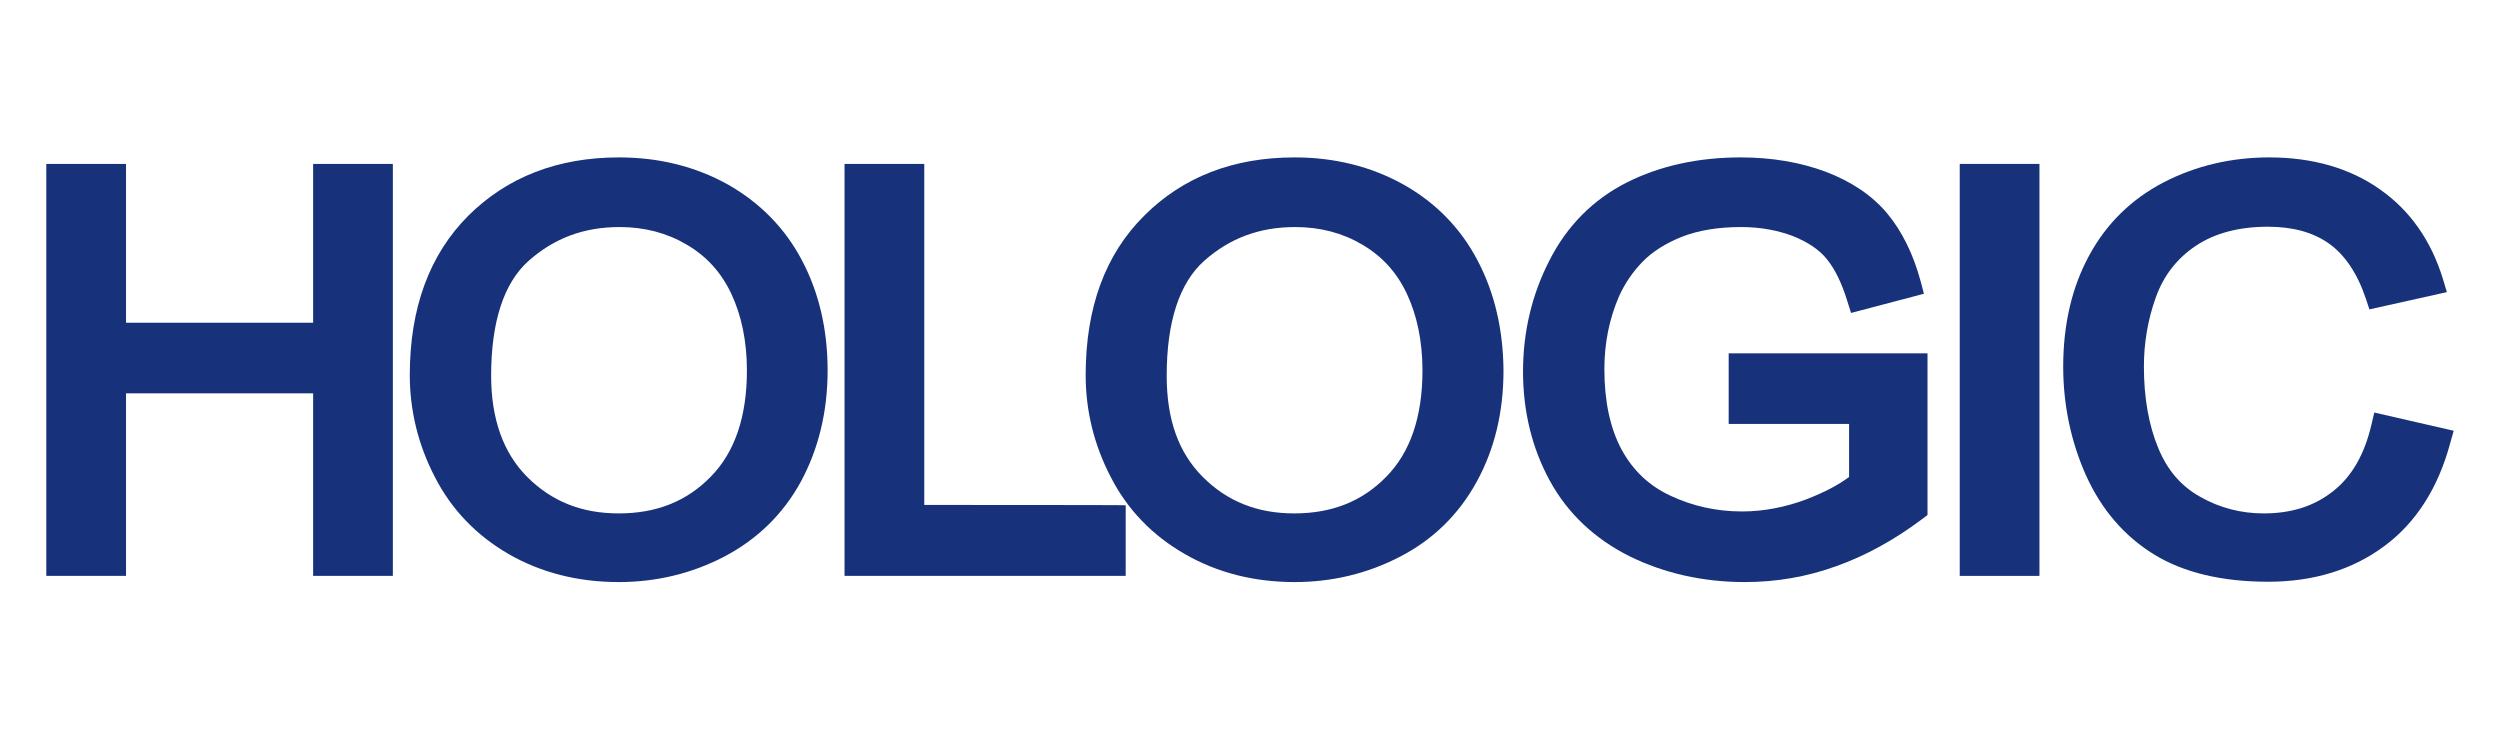
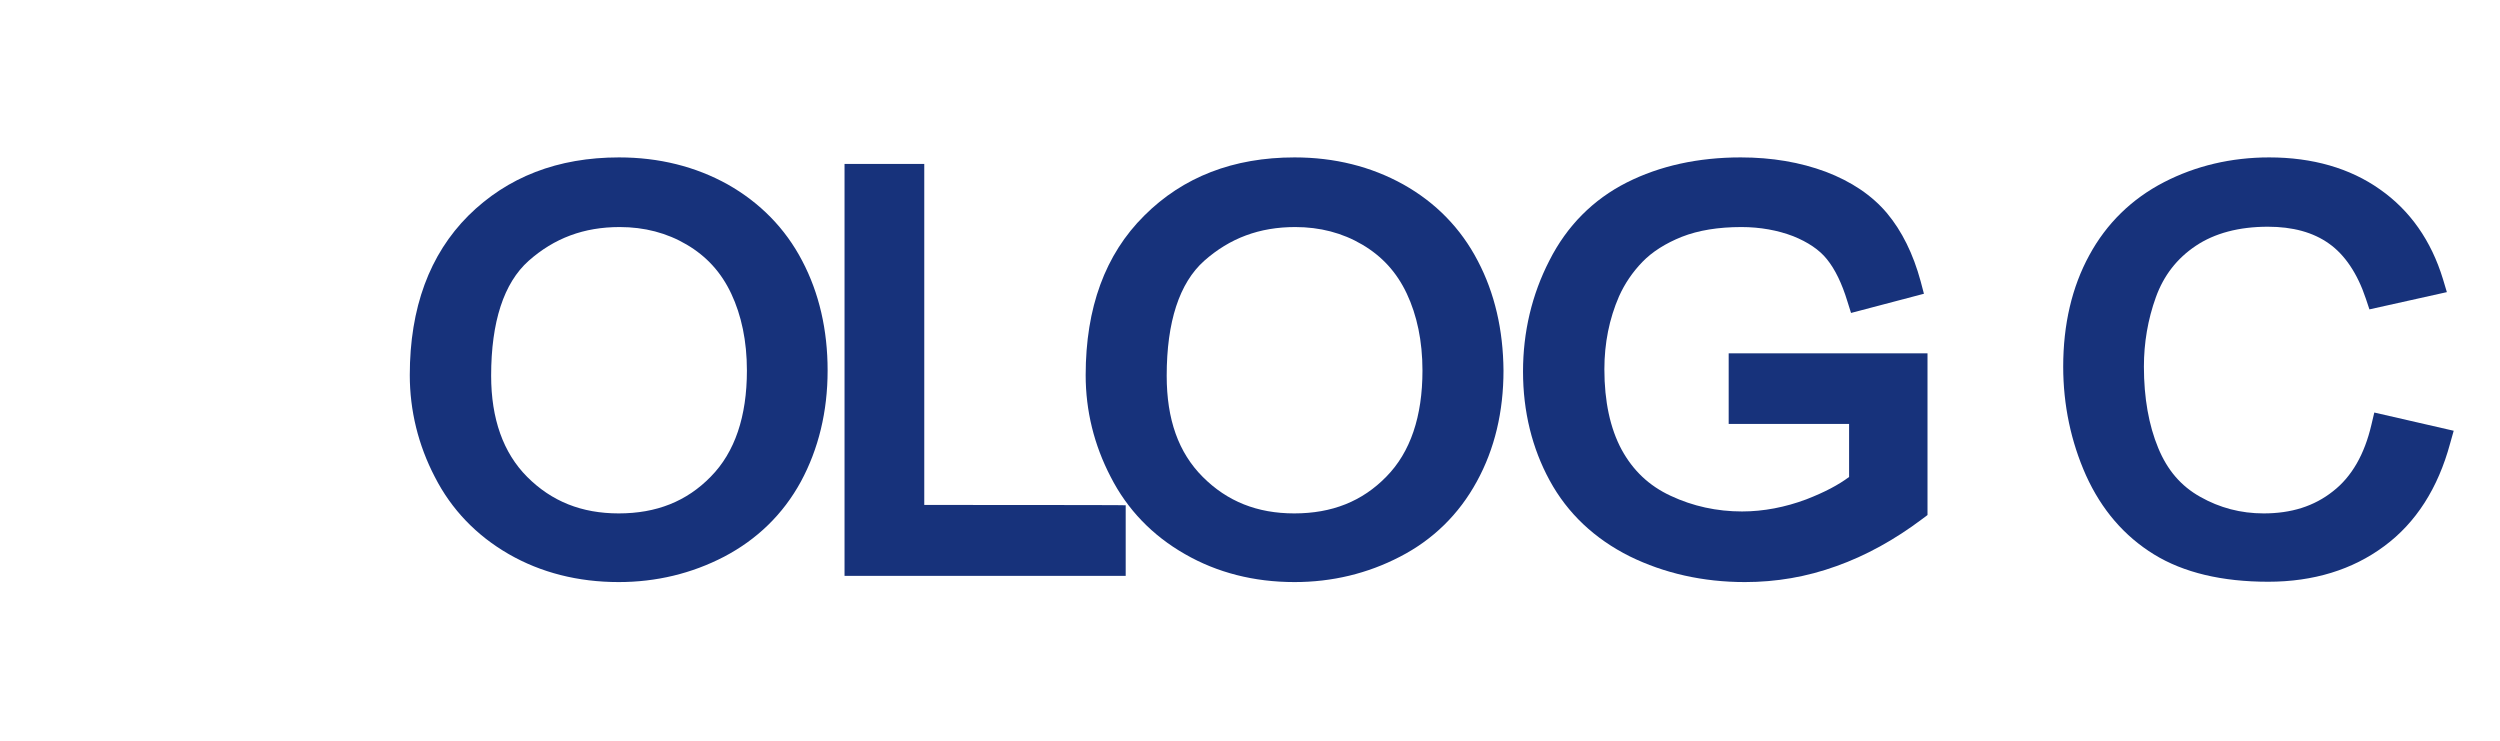
<svg xmlns="http://www.w3.org/2000/svg" width="540" height="160" viewBox="0 0 540 160" fill="none">
-   <path d="M82.117 35.406H67.637C67.637 35.406 67.637 65.068 67.637 69.707C63.139 69.707 31.719 69.707 27.221 69.707C27.221 65.068 27.221 35.406 27.221 35.406H10V124.392H27.221C27.221 124.392 27.221 89.739 27.221 84.96C31.719 84.96 63.139 84.96 67.637 84.96C67.637 89.669 67.637 124.392 67.637 124.392H84.858V35.406H82.117Z" fill="#17327B" />
  <path d="M173.283 56.352C169.627 49.323 164.145 43.77 157.186 39.834C150.228 35.968 142.355 34 133.71 34C120.495 34 109.6 38.217 101.166 46.582C92.801 54.946 88.514 66.474 88.514 81.023C88.514 88.685 90.341 96.136 93.926 103.024C97.511 110.053 102.923 115.676 109.882 119.683C116.84 123.689 124.853 125.727 133.639 125.727C141.723 125.727 149.384 123.9 156.413 120.245C163.512 116.52 169.135 111.107 173.001 104.008C176.797 96.979 178.765 88.896 178.765 80.04C178.765 71.253 176.938 63.311 173.283 56.352ZM161.333 80.04C161.333 89.95 158.733 97.682 153.531 102.954C148.33 108.296 141.793 110.896 133.639 110.896C125.626 110.896 119.16 108.296 113.888 103.024C108.687 97.823 106.086 90.442 106.086 81.164C106.086 69.496 108.827 61.132 114.169 56.352C119.722 51.432 126.118 49.042 133.85 49.042C139.192 49.042 144.042 50.307 148.33 52.837C152.617 55.368 155.781 58.812 157.959 63.451C160.138 68.09 161.333 73.643 161.333 80.04Z" fill="#17327B" />
  <path d="M199.641 109.069C199.641 104.008 199.641 35.406 199.641 35.406H182.42V124.392H243.15V109.139C243.22 109.069 204.491 109.069 199.641 109.069Z" fill="#17327B" />
  <path d="M319.202 56.352C315.547 49.323 310.135 43.77 303.106 39.834C296.148 35.968 288.275 34 279.63 34C266.415 34 255.52 38.217 247.156 46.582C238.721 54.946 234.504 66.474 234.504 81.023C234.504 88.755 236.331 96.136 239.916 103.024C243.501 110.053 248.913 115.676 255.942 119.683C262.901 123.689 270.843 125.727 279.63 125.727C287.713 125.727 295.374 123.9 302.403 120.245C309.503 116.59 315.126 111.107 318.992 104.008C322.858 96.979 324.755 88.896 324.755 80.04C324.685 71.253 322.858 63.311 319.202 56.352ZM307.253 80.04C307.253 89.95 304.653 97.682 299.451 102.954C294.25 108.296 287.713 110.896 279.559 110.896C271.546 110.896 265.08 108.296 259.808 103.024C254.536 97.752 252.006 90.583 252.006 81.164C252.006 69.496 254.747 61.132 260.089 56.352C265.642 51.432 272.038 49.042 279.77 49.042C285.112 49.042 289.962 50.307 294.25 52.837C298.537 55.368 301.7 58.812 303.879 63.451C306.058 68.09 307.253 73.643 307.253 80.04Z" fill="#17327B" />
  <path d="M373.395 76.314V91.567C373.395 91.567 395.045 91.567 399.403 91.567C399.403 94.871 399.403 101.126 399.403 103.024C397.153 104.711 394.131 106.328 390.124 107.874C385.626 109.561 380.916 110.475 376.277 110.475C370.865 110.475 365.664 109.35 360.884 107.101C356.175 104.922 352.73 101.618 350.27 97.12C347.81 92.551 346.545 86.717 346.545 79.758C346.545 74.135 347.599 68.864 349.708 64.013C350.903 61.343 352.59 58.812 354.769 56.563C356.878 54.384 359.759 52.556 363.274 51.151C366.859 49.745 371.146 49.042 376.137 49.042C380.214 49.042 384.009 49.745 387.313 51.01C390.476 52.275 393.006 53.962 394.623 56.001C396.38 58.179 397.856 61.202 399.051 65.138L399.824 67.598L415.569 63.451L414.866 60.78C413.249 54.806 410.789 49.885 407.626 46.09C404.393 42.224 399.895 39.201 394.342 37.093C388.859 35.054 382.744 34 375.996 34C366.788 34 358.494 35.828 351.395 39.412C344.155 43.067 338.462 48.761 334.666 56.282C330.87 63.662 328.973 71.745 328.973 80.25C328.973 88.896 330.941 96.839 334.736 103.797C338.602 110.896 344.436 116.379 352.028 120.175C359.478 123.83 367.843 125.727 376.91 125.727C383.658 125.727 390.265 124.603 396.661 122.283C402.987 120.034 409.243 116.59 415.218 112.091L416.342 111.248V76.314H373.395Z" fill="#17327B" />
-   <path d="M437.78 35.406H423.301V124.392H440.522V35.406H437.78Z" fill="#17327B" />
  <path d="M512.849 89.107L512.216 91.778C510.74 98.104 507.999 102.954 503.922 106.117C499.845 109.35 494.925 110.896 488.951 110.896C484.03 110.896 479.462 109.702 475.244 107.312C471.097 104.992 468.145 101.548 466.177 96.768C464.138 91.848 463.084 85.944 463.084 79.196C463.084 74.065 463.928 69.004 465.685 64.154C467.372 59.515 470.183 55.86 474.26 53.119C478.337 50.377 483.609 48.972 489.864 48.972C495.206 48.972 499.635 50.166 503.079 52.627C506.453 55.017 509.194 59.023 511.021 64.505L511.795 66.825L528.523 63.1L527.68 60.288C525.15 51.994 520.581 45.457 514.044 40.888C507.577 36.319 499.494 34 490.145 34C481.922 34 474.26 35.828 467.442 39.342C460.483 42.927 455.001 48.269 451.275 55.157C447.55 61.975 445.652 70.058 445.652 79.196C445.652 87.49 447.339 95.433 450.573 102.673C453.946 110.123 458.867 115.817 465.263 119.753C471.659 123.689 479.954 125.657 489.935 125.657C499.705 125.657 508.14 123.057 514.958 117.996C521.846 112.935 526.626 105.414 529.226 95.784L529.999 93.043L512.849 89.107Z" fill="#17327B" />
</svg>